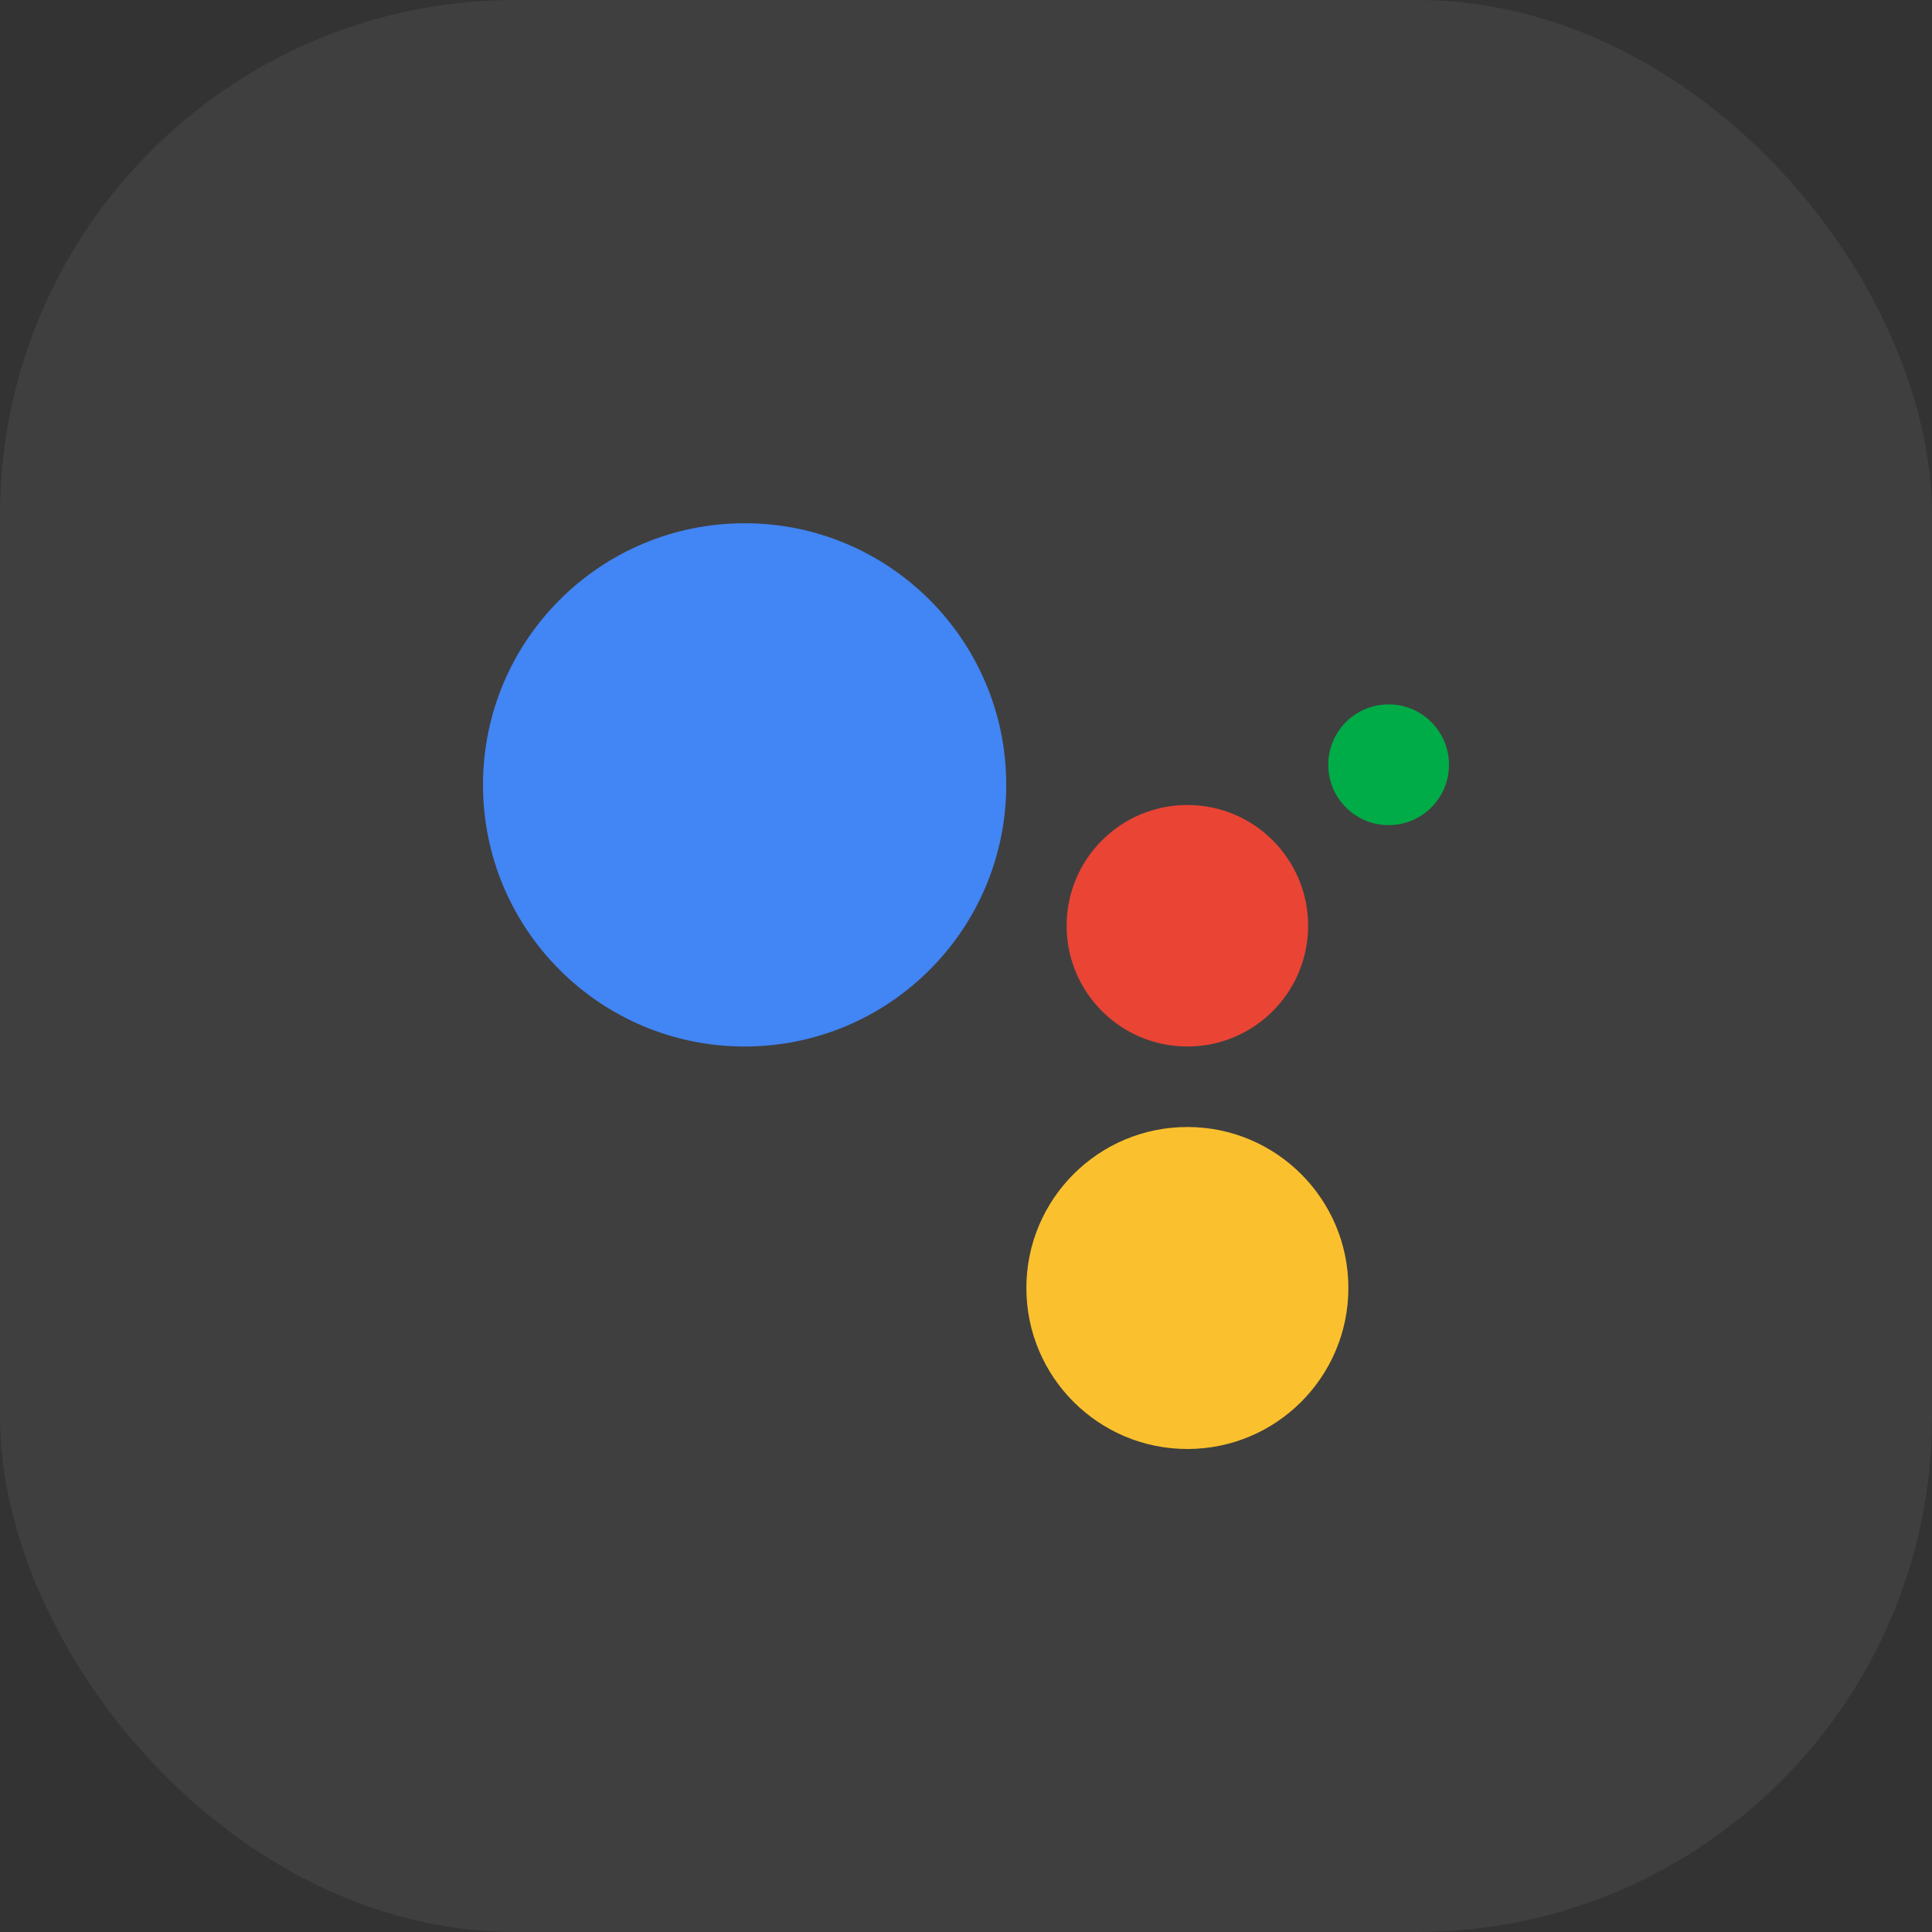
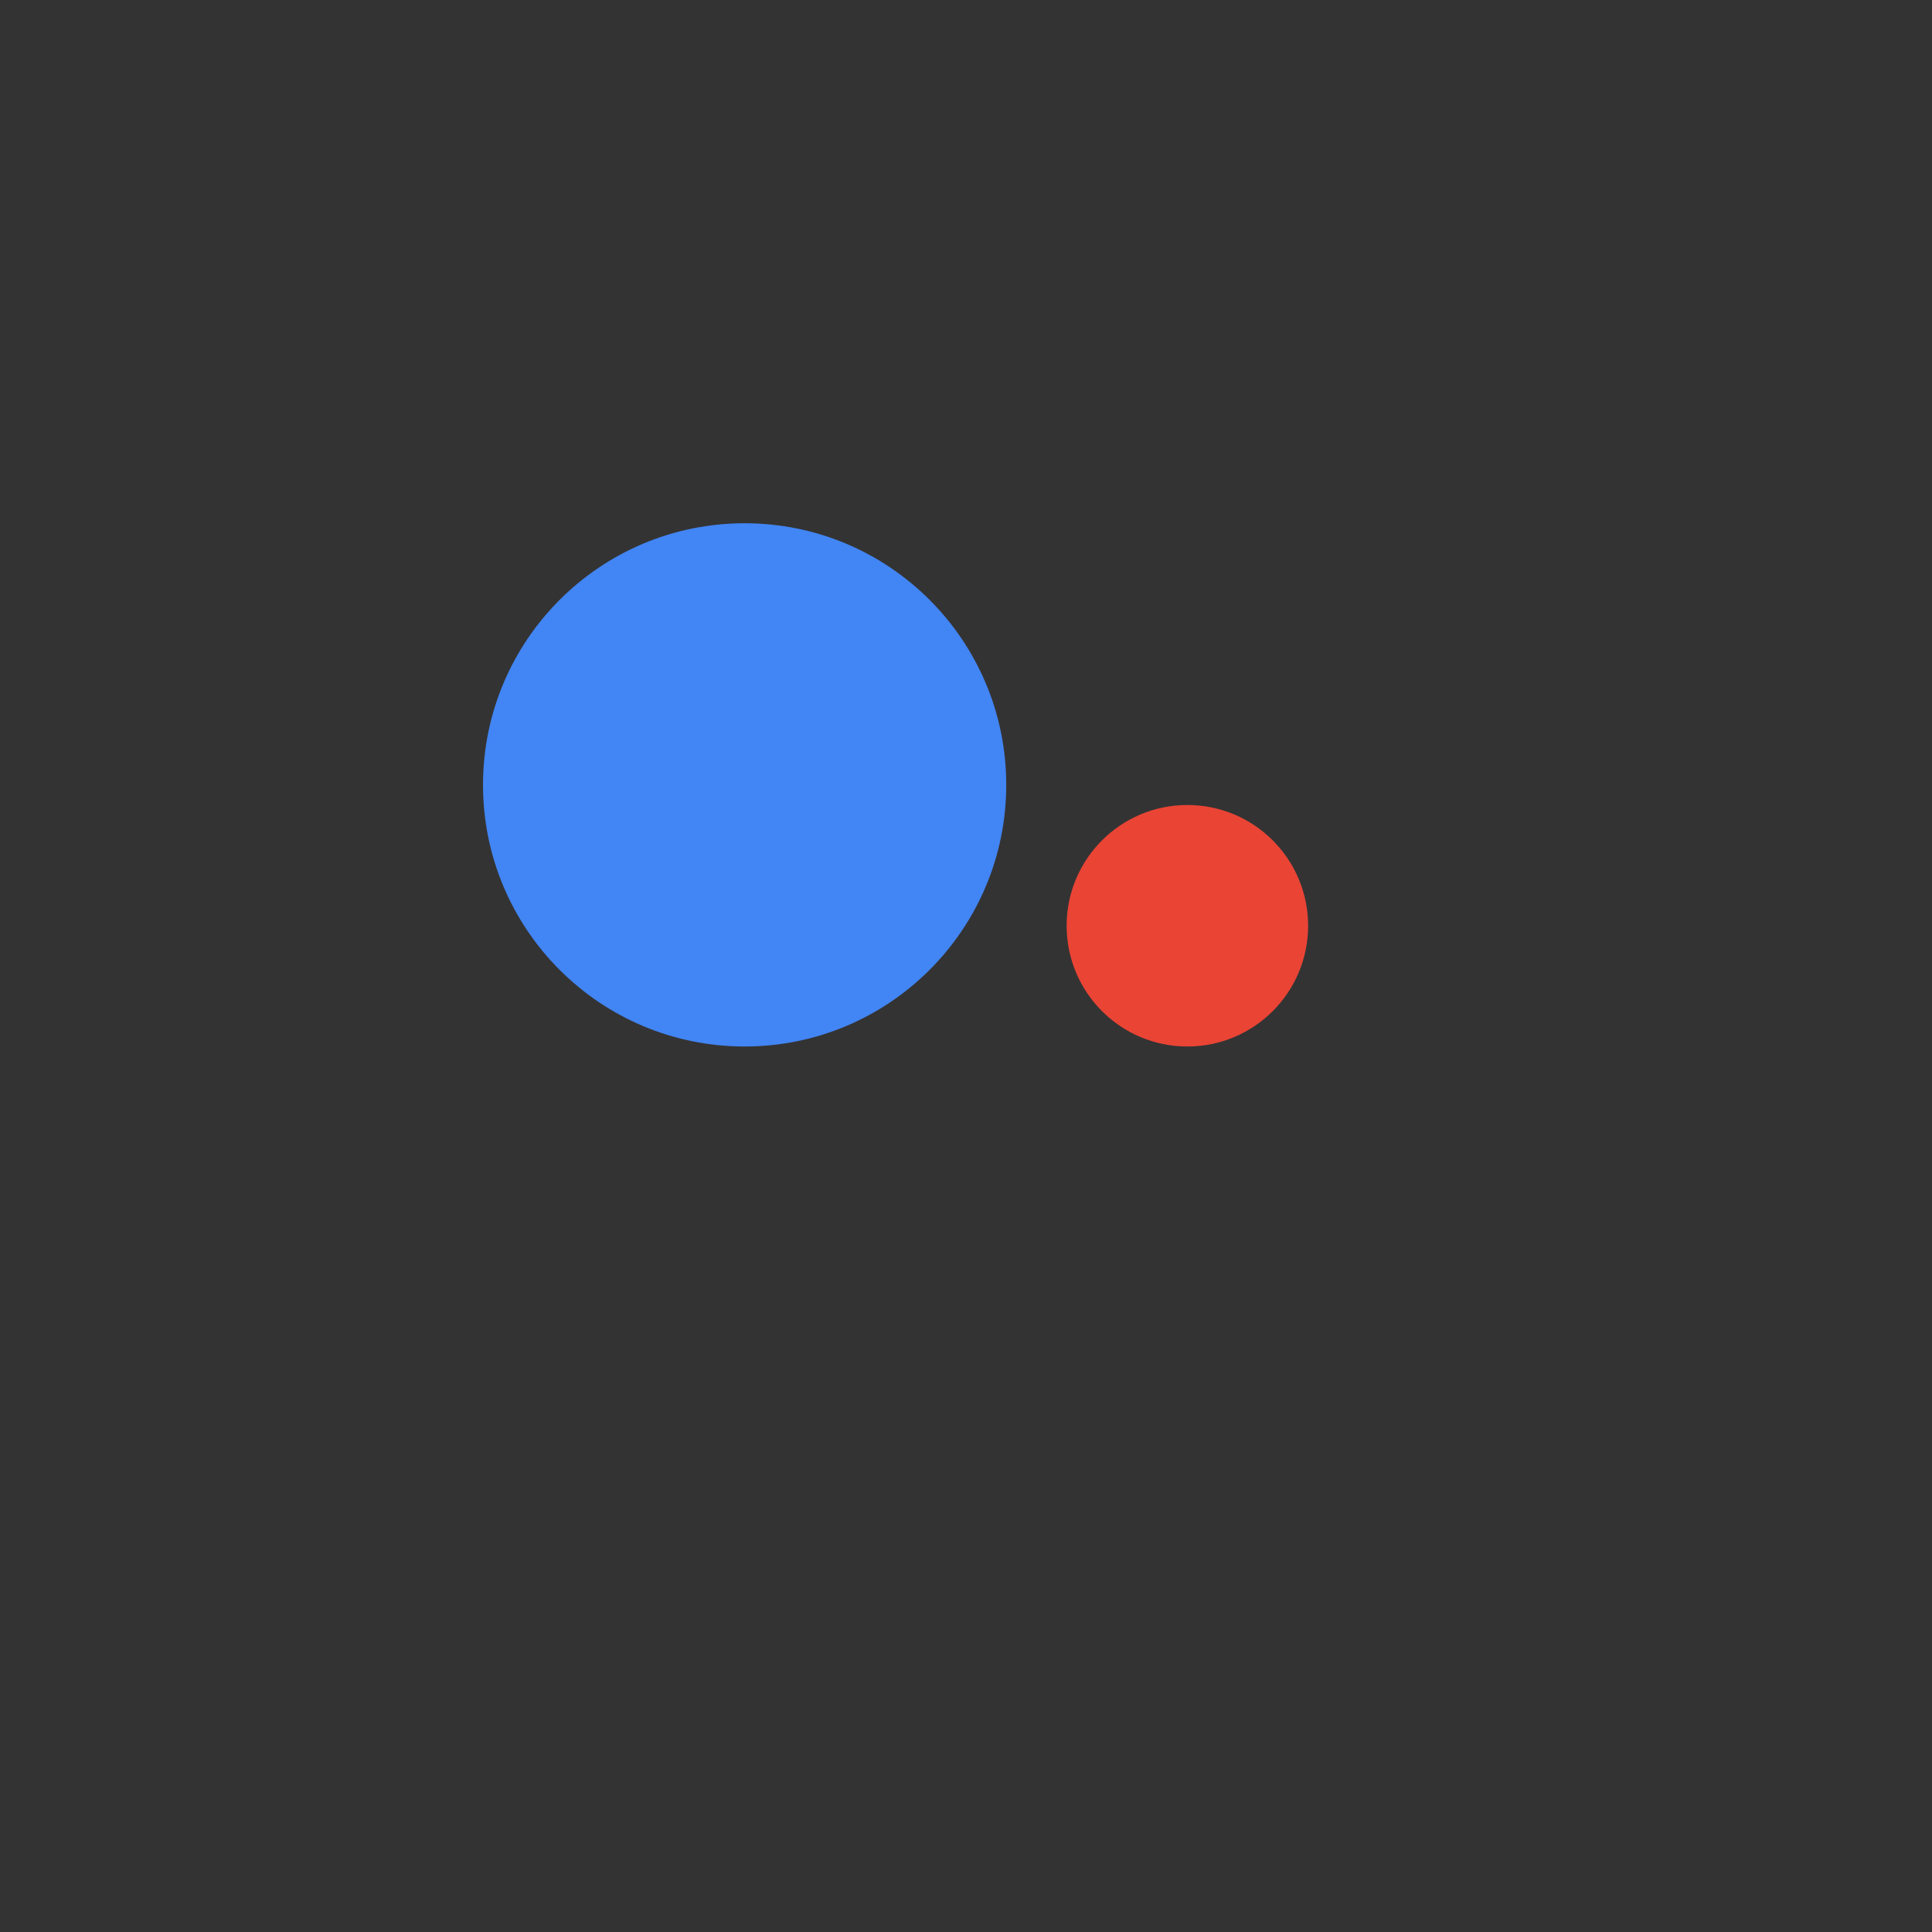
<svg xmlns="http://www.w3.org/2000/svg" width="60" height="60" viewBox="0 0 60 60" fill="none">
  <rect x="0" y="0" width="60" height="60" fill="#333333" stroke="none" />
-   <rect width="60" height="60" rx="16" fill="white" fill-opacity="0.06" />
  <path d="M23.125 32.5C27.612 32.5 31.25 28.862 31.25 24.375C31.25 19.888 27.612 16.25 23.125 16.25C18.638 16.25 15 19.888 15 24.375C15 28.862 18.638 32.5 23.125 32.5Z" fill="#4285F4" />
  <path d="M36.875 32.5C38.946 32.5 40.625 30.821 40.625 28.75C40.625 26.679 38.946 25 36.875 25C34.804 25 33.125 26.679 33.125 28.75C33.125 30.821 34.804 32.5 36.875 32.5Z" fill="#EA4435" />
-   <path d="M36.875 45C39.636 45 41.875 42.761 41.875 40C41.875 37.239 39.636 35 36.875 35C34.114 35 31.875 37.239 31.875 40C31.875 42.761 34.114 45 36.875 45Z" fill="#FBC02D" />
-   <path d="M43.125 25.625C44.16 25.625 45 24.785 45 23.75C45 22.715 44.16 21.875 43.125 21.875C42.09 21.875 41.25 22.715 41.25 23.75C41.25 24.785 42.09 25.625 43.125 25.625Z" fill="#00AC47" />
</svg>